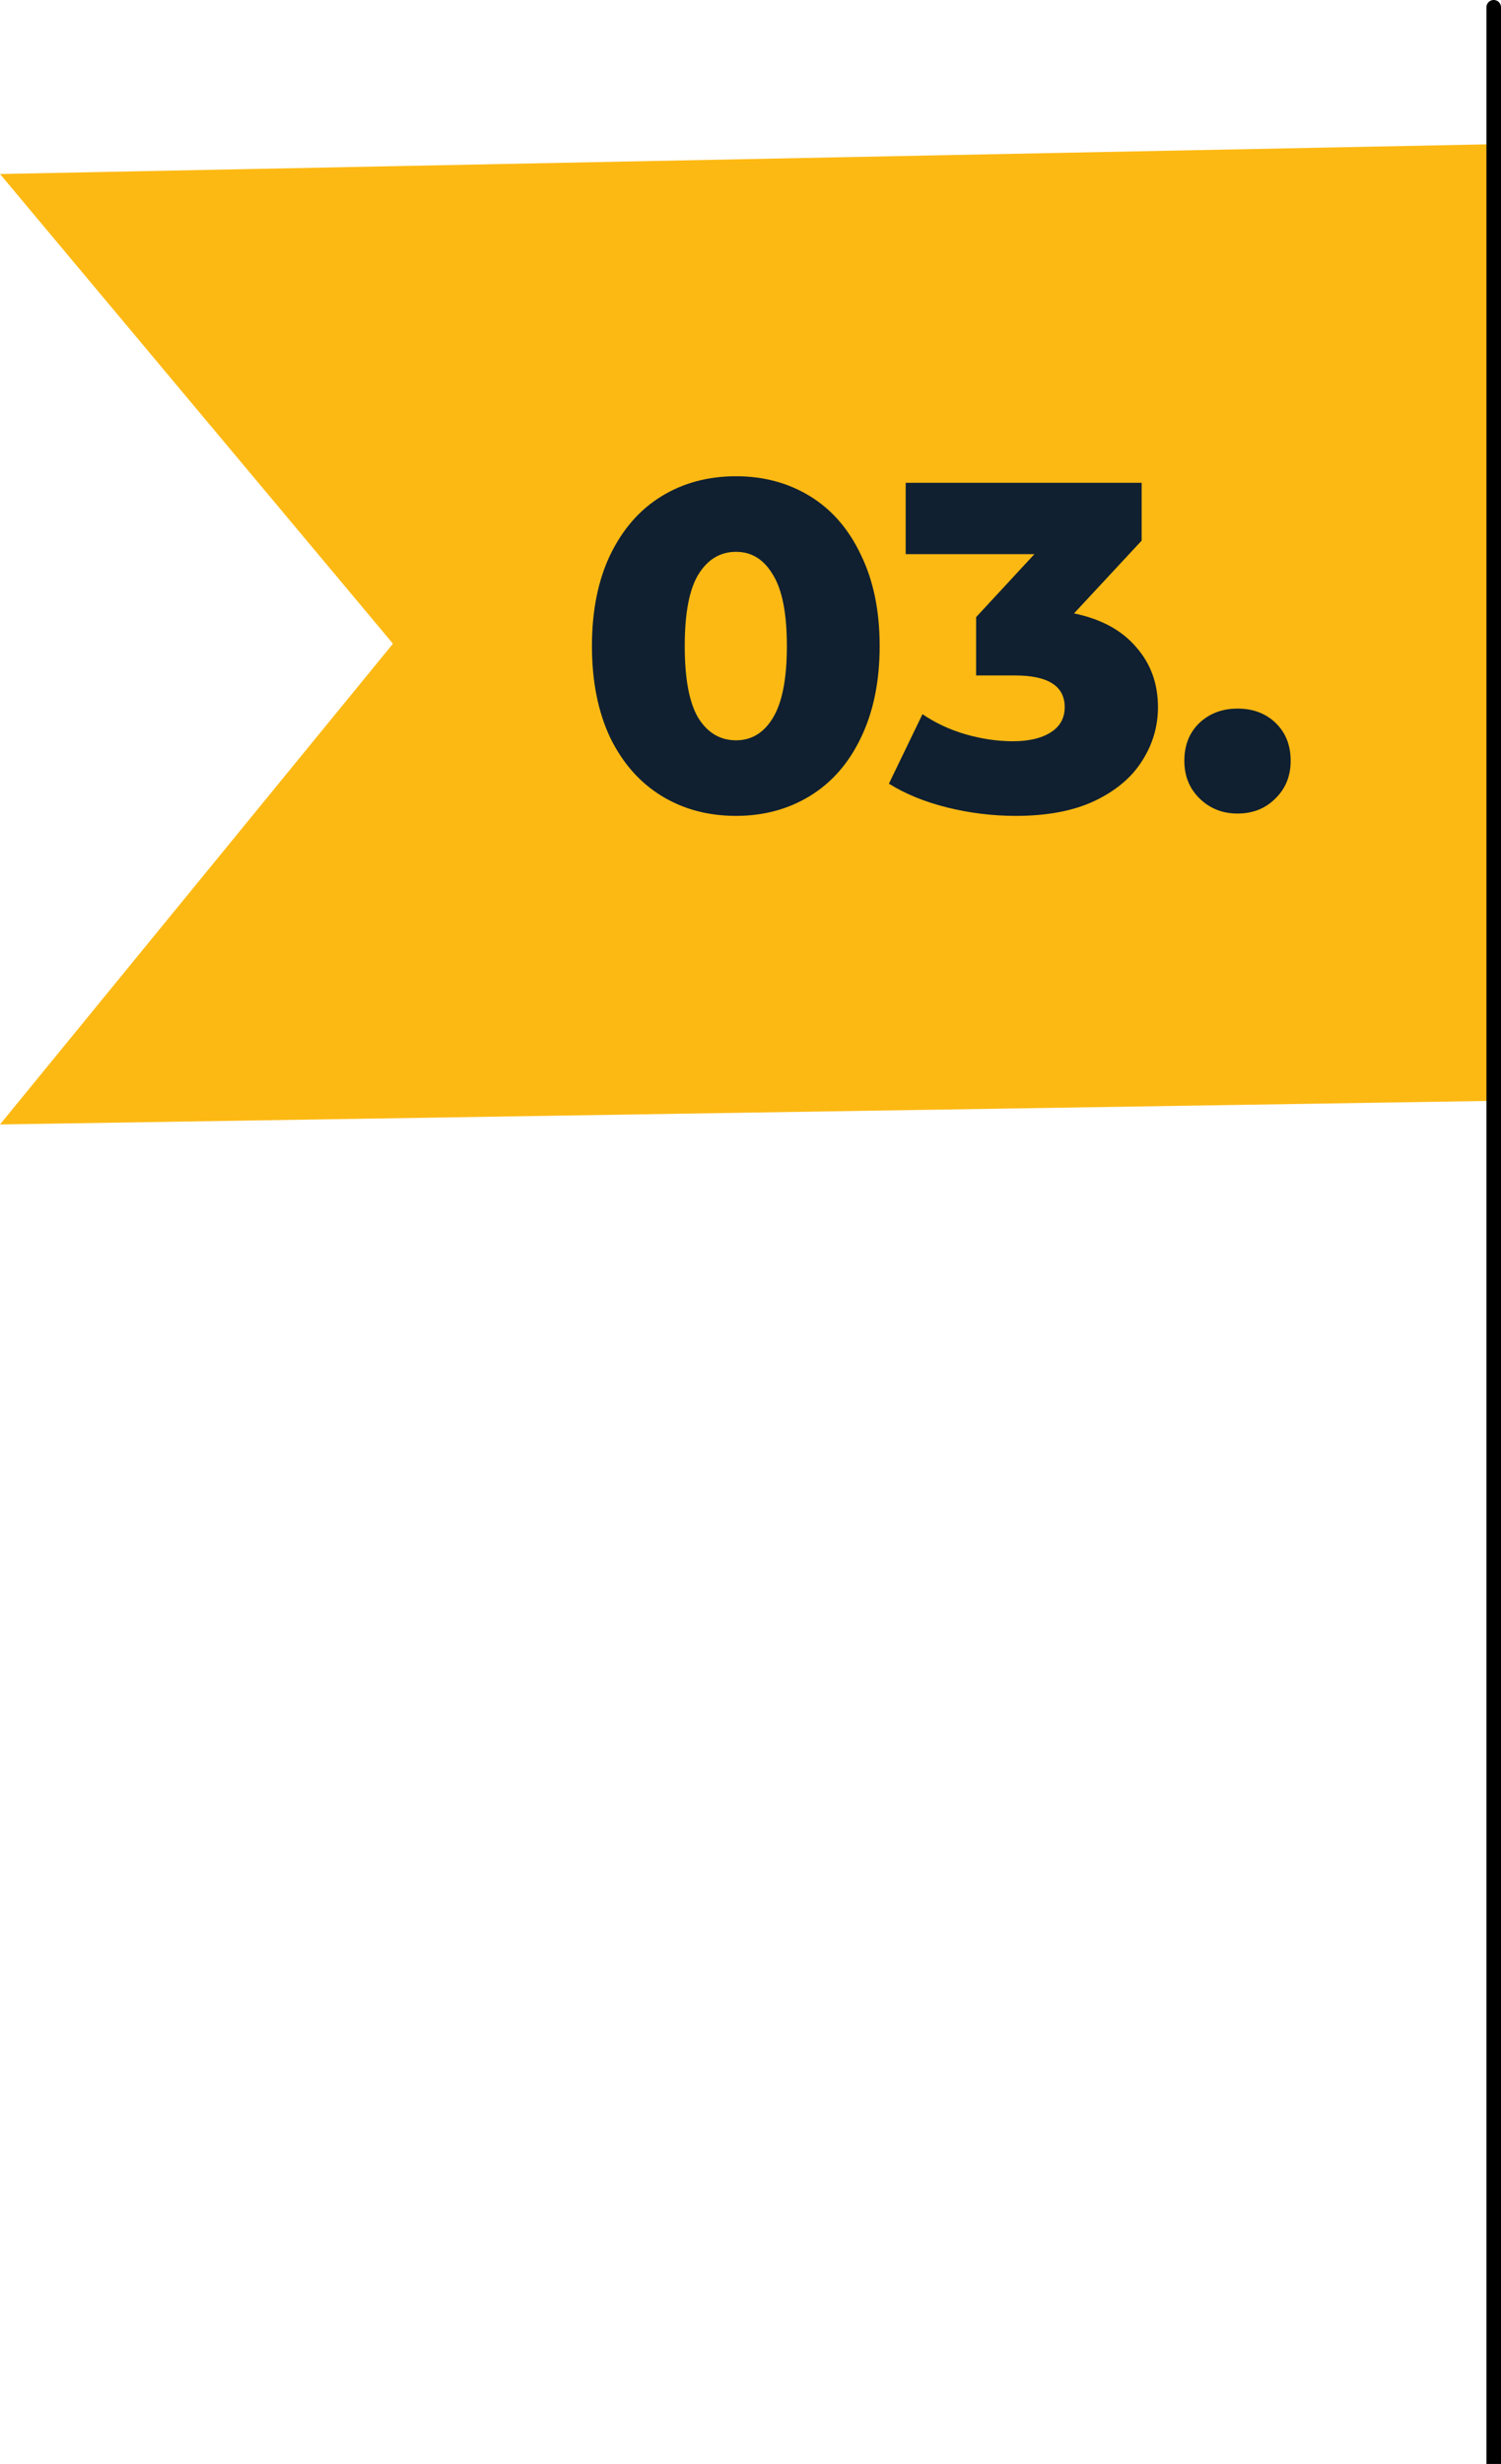
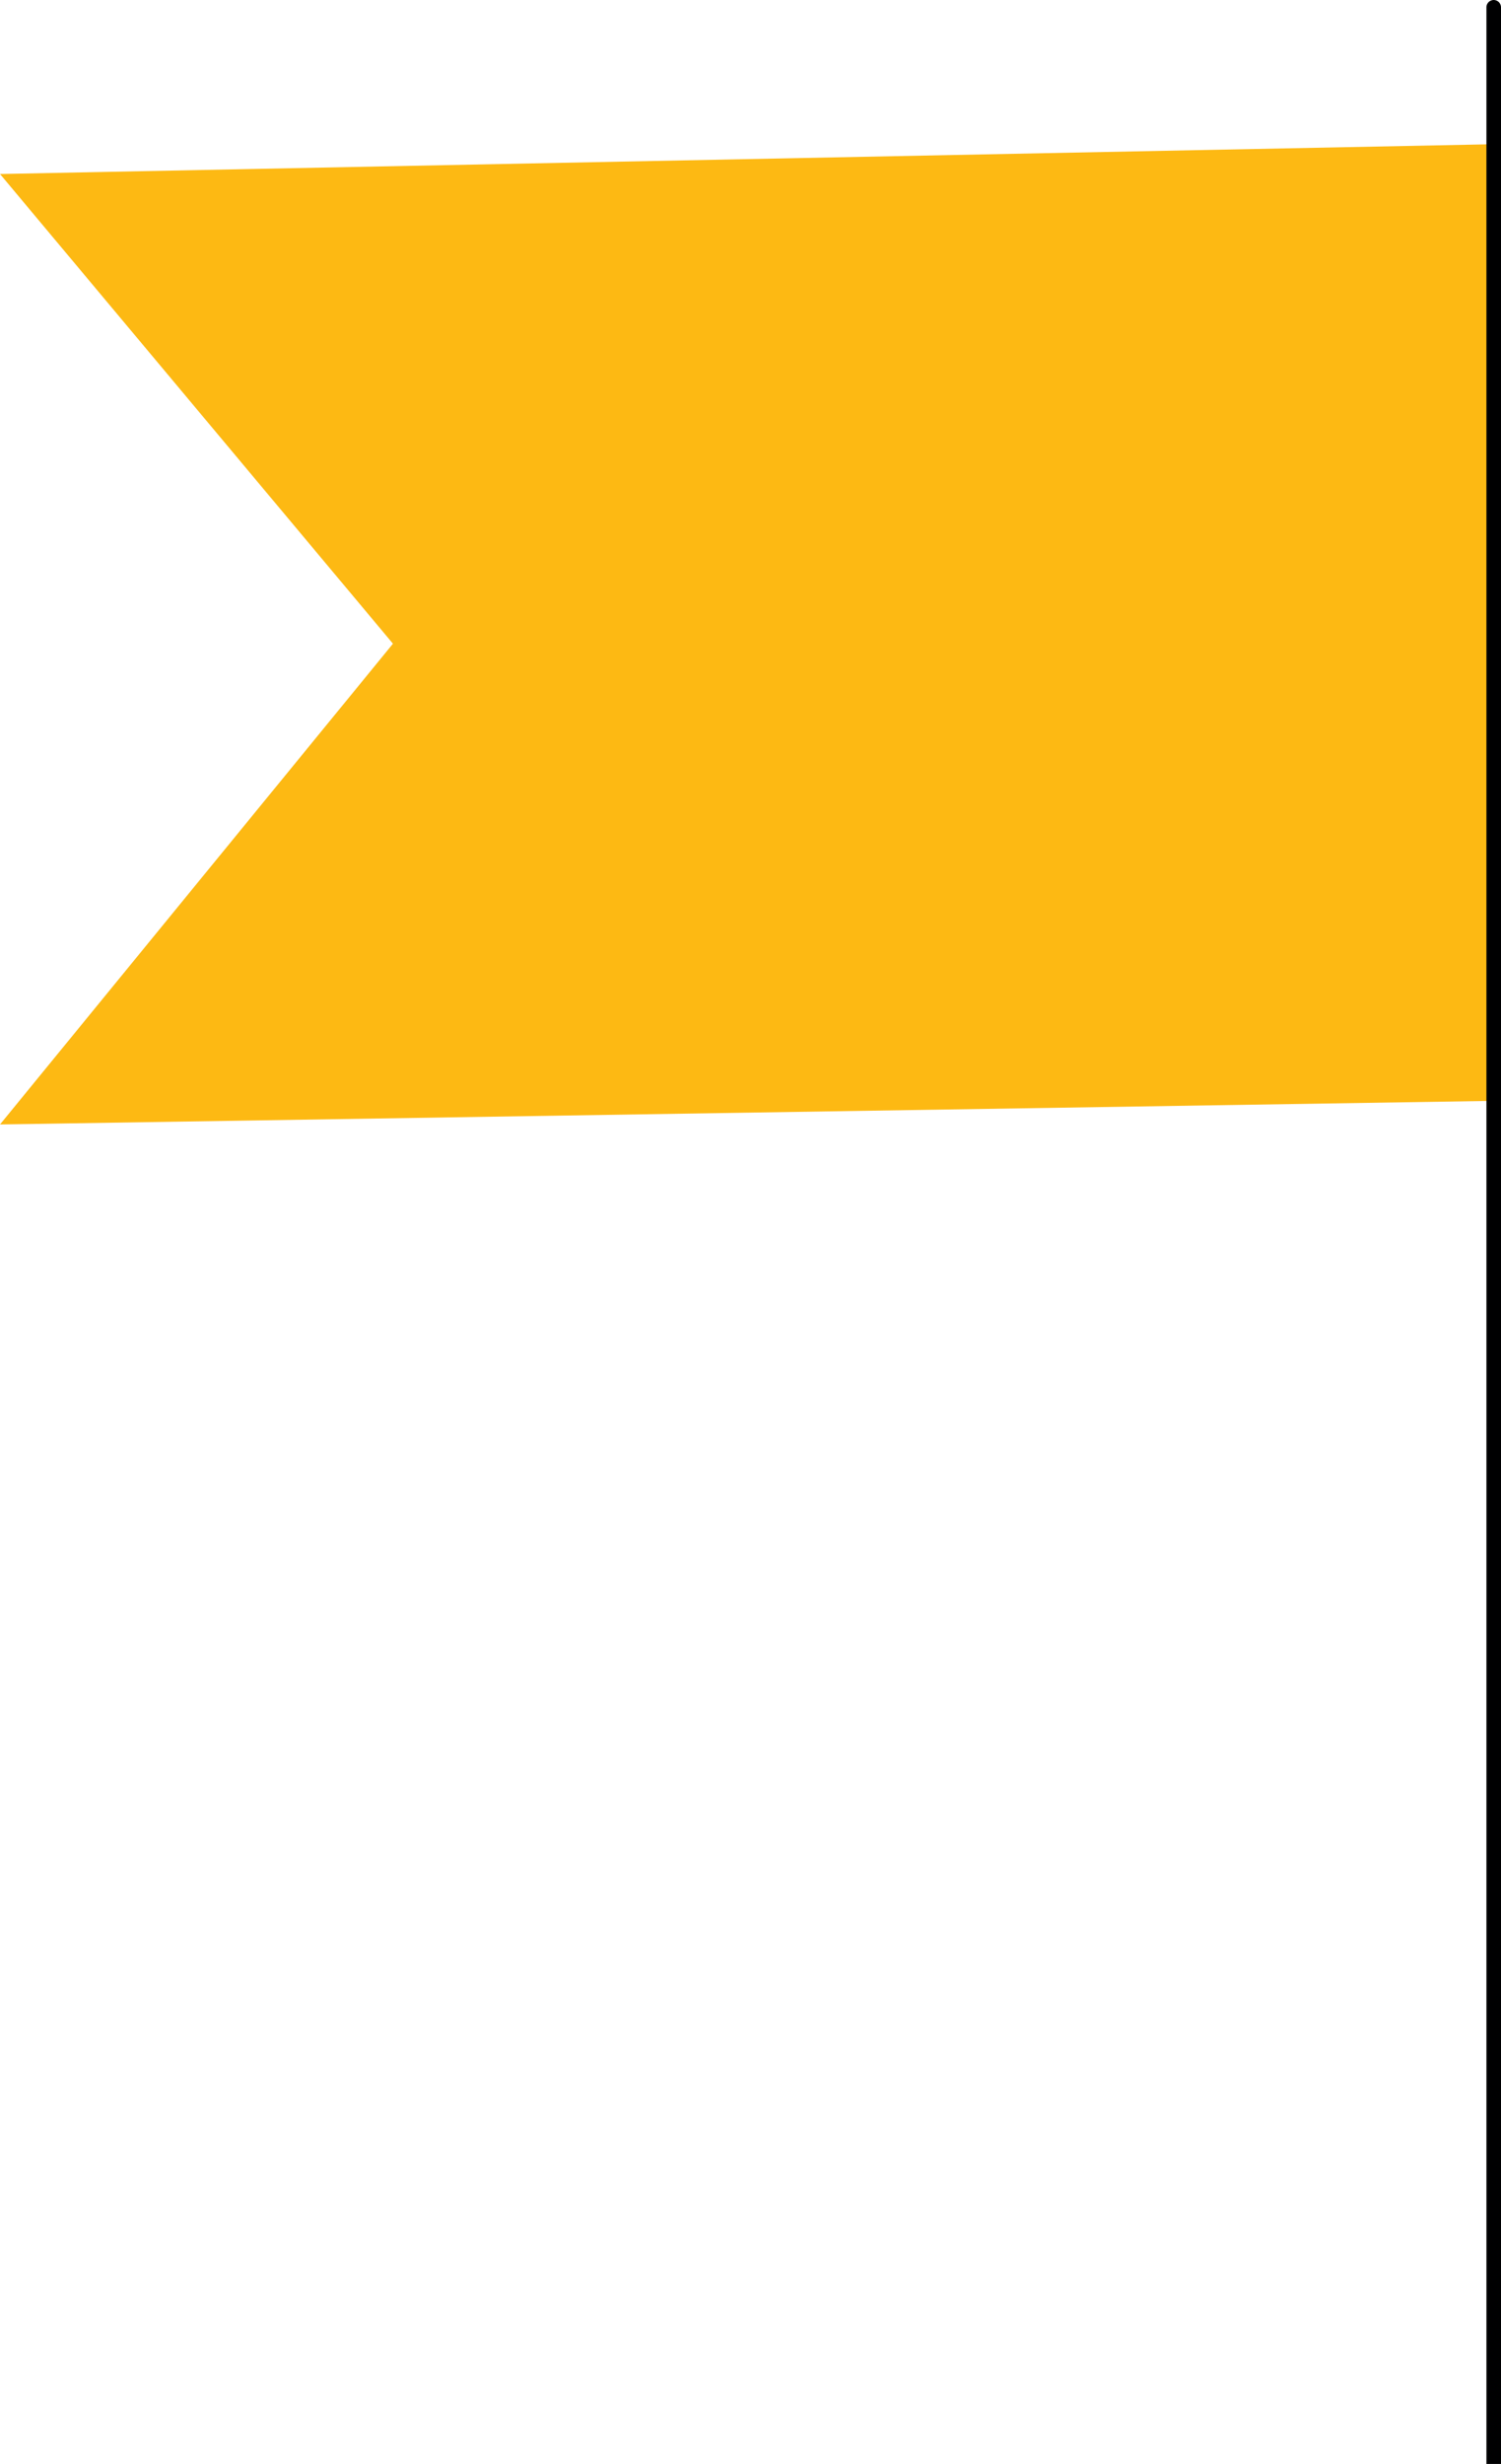
<svg xmlns="http://www.w3.org/2000/svg" width="206" height="338" viewBox="0 0 206 338" fill="none">
  <g clip-path="url(#clip0_134_6090)">
    <path fill-rule="evenodd" clip-rule="evenodd" d="M205.12 151.01L0 154.25L53.93 88.3L0 23.87L205.12 19.78V151.01Z" fill="#FDB913" />
    <path d="M205 1L205 338" stroke="#000001" stroke-width="2" stroke-linecap="round" stroke-linejoin="round" />
-     <path d="M101.015 111.921C97.174 111.921 93.761 111.004 90.775 109.169C87.788 107.334 85.441 104.668 83.734 101.169C82.07 97.628 81.239 93.446 81.239 88.625C81.239 83.804 82.07 79.644 83.734 76.145C85.441 72.604 87.788 69.916 90.775 68.081C93.761 66.246 97.174 65.329 101.015 65.329C104.812 65.329 108.204 66.246 111.191 68.081C114.177 69.916 116.503 72.604 118.167 76.145C119.873 79.644 120.727 83.804 120.727 88.625C120.727 93.446 119.873 97.628 118.167 101.169C116.503 104.668 114.177 107.334 111.191 109.169C108.204 111.004 104.812 111.921 101.015 111.921ZM101.015 101.553C103.148 101.553 104.833 100.529 106.071 98.481C107.351 96.39 107.991 93.105 107.991 88.625C107.991 84.145 107.351 80.881 106.071 78.833C104.833 76.742 103.148 75.697 101.015 75.697C98.838 75.697 97.111 76.742 95.831 78.833C94.593 80.881 93.975 84.145 93.975 88.625C93.975 93.105 94.593 96.39 95.831 98.481C97.111 100.529 98.838 101.553 101.015 101.553ZM147.402 84.145C151.114 84.913 153.951 86.449 155.914 88.753C157.919 91.014 158.922 93.766 158.922 97.009C158.922 99.654 158.197 102.108 156.746 104.369C155.338 106.63 153.162 108.465 150.218 109.873C147.317 111.238 143.711 111.921 139.402 111.921C136.245 111.921 133.109 111.537 129.994 110.769C126.922 110.001 124.255 108.913 121.994 107.505L126.602 97.969C128.351 99.164 130.314 100.081 132.49 100.721C134.709 101.361 136.885 101.681 139.018 101.681C141.194 101.681 142.922 101.276 144.202 100.465C145.482 99.654 146.122 98.502 146.122 97.009C146.122 94.108 143.839 92.657 139.274 92.657H133.962V84.657L141.962 76.017H124.298V66.225H156.682V74.161L147.402 84.145ZM169.837 111.601C167.789 111.601 166.061 110.918 164.653 109.553C163.245 108.188 162.541 106.46 162.541 104.369C162.541 102.236 163.223 100.508 164.589 99.185C165.997 97.862 167.746 97.201 169.837 97.201C171.97 97.201 173.719 97.862 175.085 99.185C176.45 100.508 177.133 102.236 177.133 104.369C177.133 106.46 176.429 108.188 175.021 109.553C173.655 110.918 171.927 111.601 169.837 111.601Z" fill="#102030" />
  </g>
  <defs>
    <clipPath id="clip0_134_6090">
      <rect width="206" height="338" fill="white" transform="matrix(-1 0 0 1 206 0)" />
    </clipPath>
  </defs>
</svg>